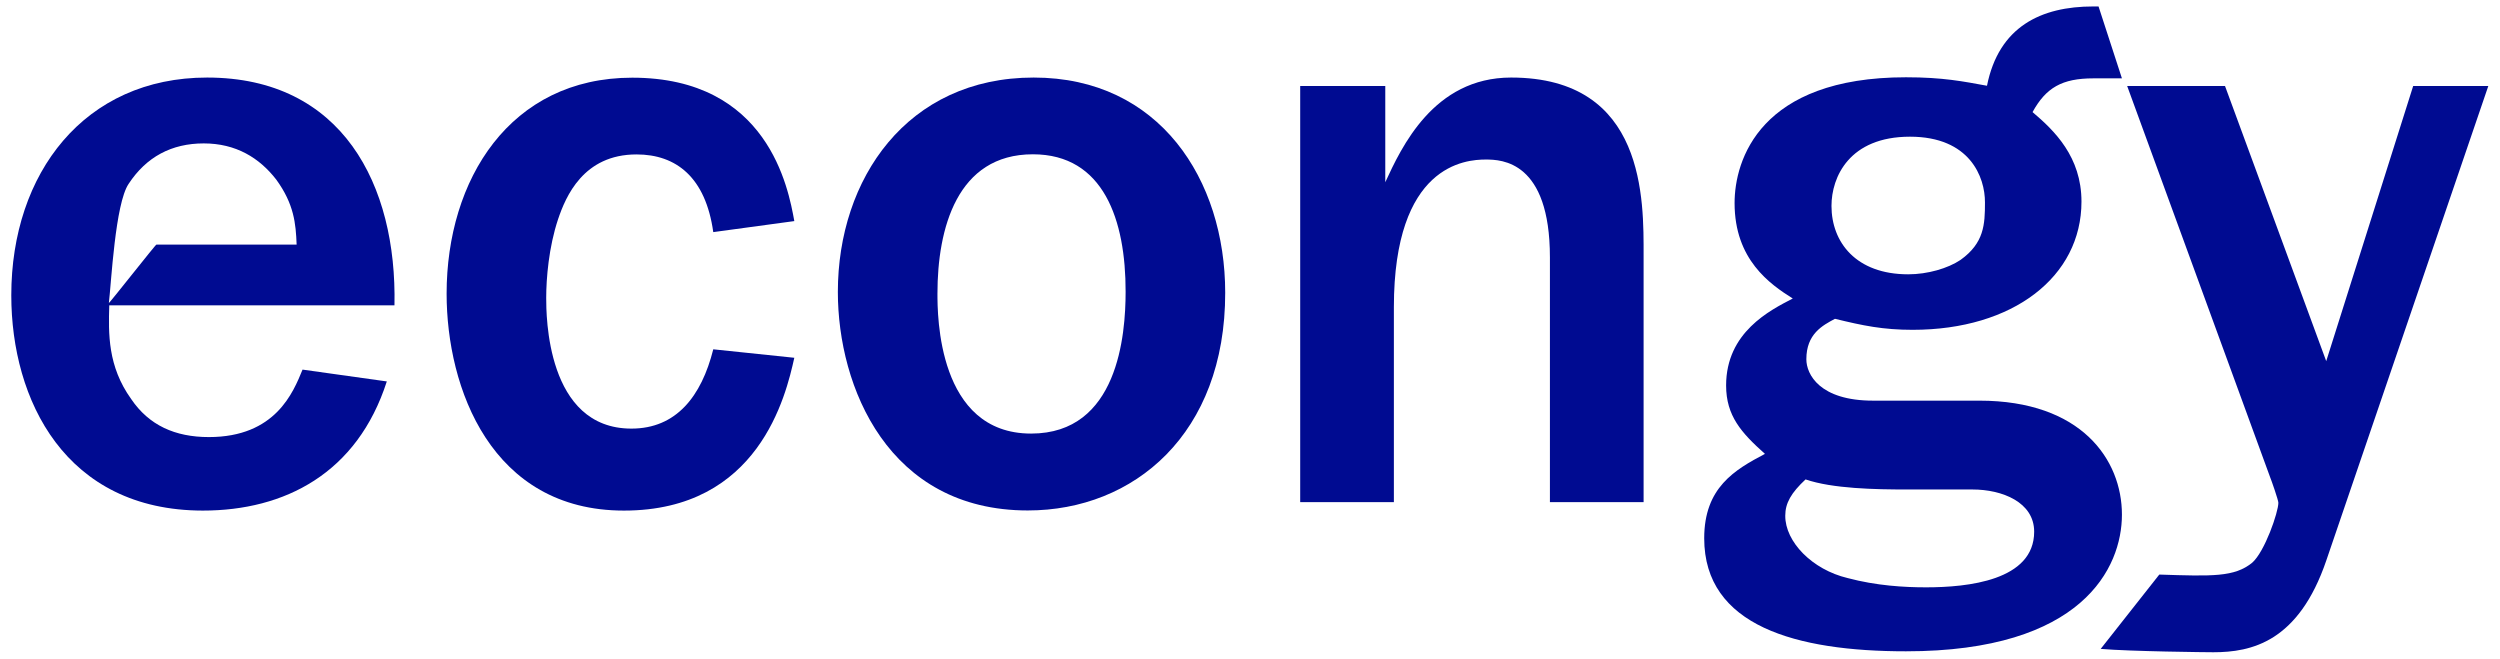
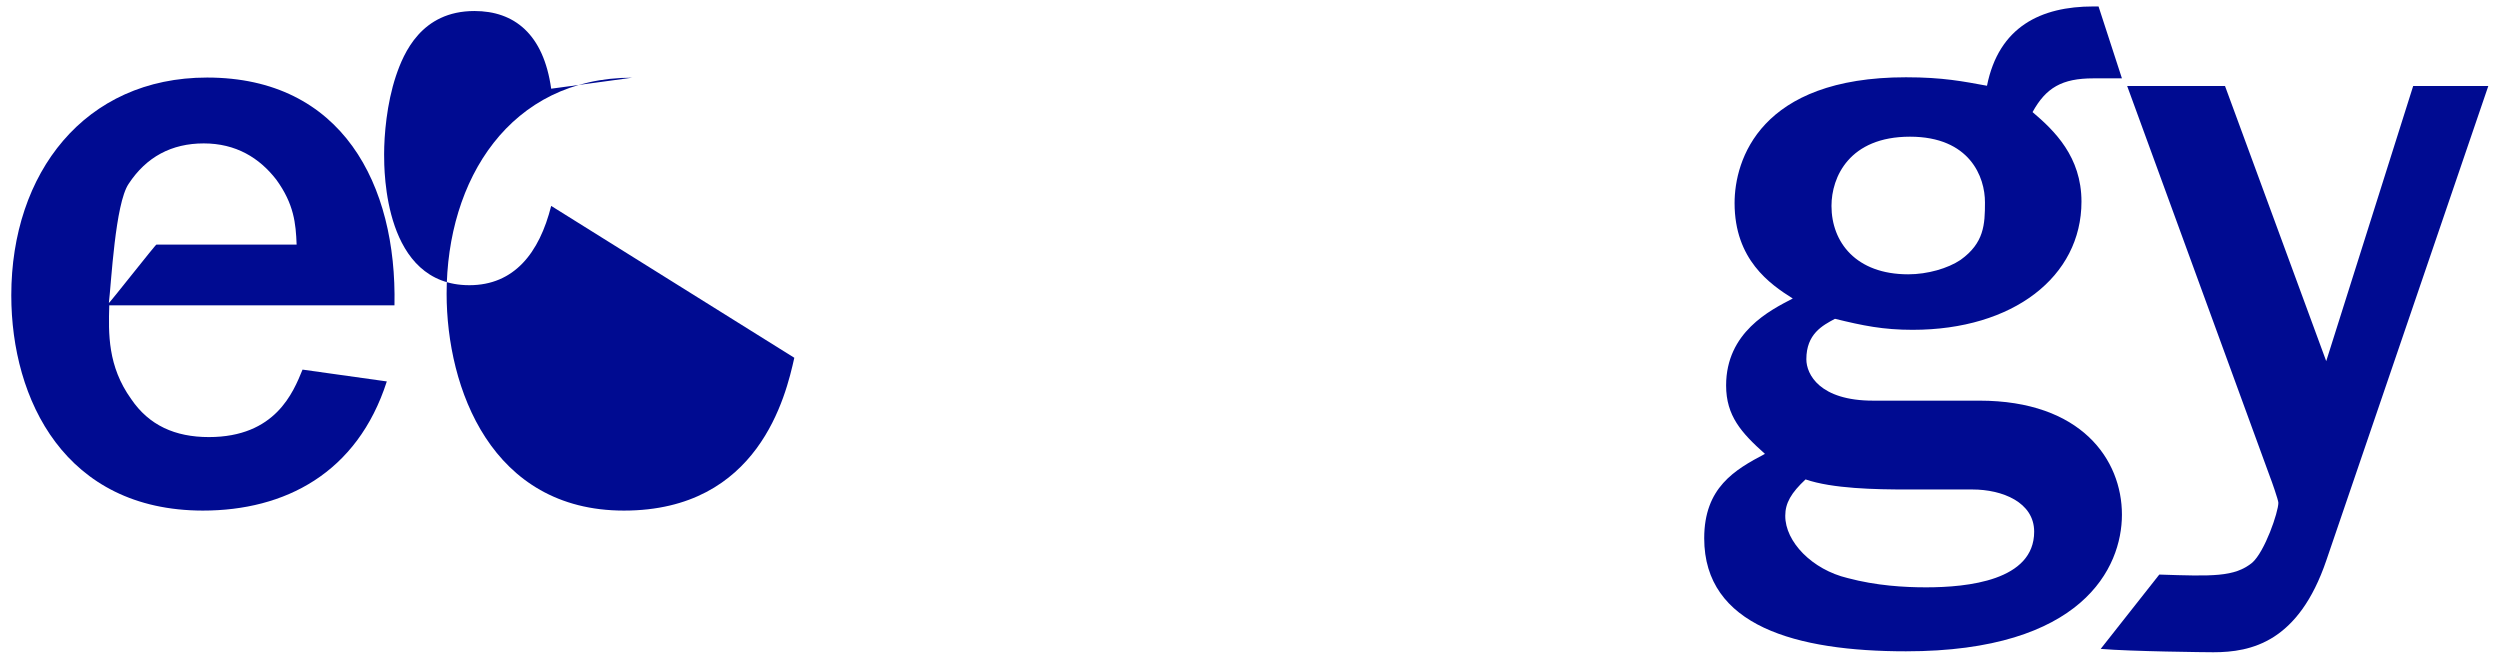
<svg xmlns="http://www.w3.org/2000/svg" id="Ebene_1" x="0px" y="0px" width="1860.1px" height="490.1px" viewBox="0 0 1860.1 490.1" style="enable-background:new 0 0 1860.1 490.1;" xml:space="preserve">
  <style type="text/css"> .st0{fill:#000B91;} </style>
  <g>
    <path class="st0" d="M287.8,283.8c-22,68.4-76,96.1-136.9,96.1C48.6,379.8,8.4,297.6,8.4,219.7c0-91,54.6-162,145.7-162 c100.5,0,141.3,79.7,139.4,169.5H81.3c-0.6,20.7-1.3,45.2,16.3,69.7c13.2,19.5,32.6,28.3,57.8,28.3c49.6,0,62.8-33.3,69.7-50.2 L287.8,283.8z M220.7,182c-0.6-15.7-1.9-30.1-15.1-48.3c-12.6-16.3-30.1-27-54-27s-42.7,10-55.9,30.1c-10,14.7-12.9,73.7-14.7,88.6 c-0.1,1,35.5-44.5,35.4-43.4H220.7z" />
-     <path class="st0" d="M591,266.2c-6.3,28.3-26.4,113.7-126.8,113.7c-98.6,0-131.9-91-131.9-161.4c0-84.8,47.1-160.7,138.1-160.7 c101.1,0,116.2,82.3,120.6,106.7l-60.3,8.2c-5.7-40.8-27.6-57.8-57.1-57.8c-39.6,0-52.7,31.4-58.4,48.3c-6.9,20.7-8.8,44-8.8,58.4 c0,12.6,0,97.3,63.4,97.3c33.3,0,52.1-23.9,60.9-59L591,266.2z" />
-     <path class="st0" d="M764.7,379.8c-103.6,0-141.3-91.7-141.3-162.6c0-84.1,51.5-159.5,145.7-159.5c93.6,0,142.5,76,142.5,160.1 C911.7,322.7,843.8,379.8,764.7,379.8z M768.5,114.8c-56.5,0-71,55.3-71,103.6c0,15.7,0,104.2,69.7,104.2 c64.7,0,70.3-73.5,70.3-105.5C837.6,163.8,821.2,114.8,768.5,114.8z" />
-     <path class="st0" d="M967.3,64h63.4v71.6c11.9-25.7,35.8-77.9,93.6-77.9c100.5,0,98.6,91.7,98.6,132.5v183.4h-69.7V191.5 c0-71.6-35.8-72.8-47.7-72.8c-15.1,0-68.4,3.8-68.4,109.9v145h-69.7V64H967.3z" />
+     <path class="st0" d="M591,266.2c-6.3,28.3-26.4,113.7-126.8,113.7c-98.6,0-131.9-91-131.9-161.4c0-84.8,47.1-160.7,138.1-160.7 l-60.3,8.2c-5.7-40.8-27.6-57.8-57.1-57.8c-39.6,0-52.7,31.4-58.4,48.3c-6.9,20.7-8.8,44-8.8,58.4 c0,12.6,0,97.3,63.4,97.3c33.3,0,52.1-23.9,60.9-59L591,266.2z" />
    <path class="st0" d="M1578.8,58.3h-21.3c-23.2,0-35.2,6.9-45.2,25.1c16.3,13.8,36.4,33.3,36.4,66.6c0,55.9-50.9,95.4-125.6,95.4 c-22,0-37-3.1-57.8-8.2c-9.4,5-21.3,11.3-21.3,30.1c0,11.3,10,30.8,49.6,30.8h79.1c76,0,106.1,44,106.1,84.8 c0,39.6-29.5,101.7-160.7,101.7c-81.6,0-150.1-18.8-150.1-84.1c0-37.7,22.6-50.9,45.2-62.8c-17.6-15.7-28.9-28.3-28.9-50.9 c0-39.6,32.6-55.9,49.6-64.7c-17-10.7-43.3-28.9-43.3-71c0-32,18.8-93.6,127.5-93.6c27.6,0,42.7,3.1,60.3,6.3 c8.8-44,40.2-59,79.1-59h3.9L1578.8,58.3z M1374.7,430.1c21.4,5.7,42.1,6.9,58.4,6.9c30.8,0,80.4-5,80.4-41.4 c0-22-23.9-31.4-45.8-31.4h-49c-23.2,0-55.3-0.6-75.3-7.5c-10.7,10-15.1,17.6-15.1,27C1328.2,403.1,1348.3,423.8,1374.7,430.1z M1421.1,101.7c-45.2,0-58.4,30.1-58.4,51.5c0,27,18.2,50.9,57.1,50.9c14.4,0,29.5-4.4,38.9-10.7c17.6-12.6,18.2-26.4,18.2-42.7 C1477,131.8,1465.7,101.7,1421.1,101.7z" />
    <path class="st0" d="M1730.9,416.9c-20.7,60.9-55.9,68.4-84.1,68.4c-4.4,0-61.8-0.6-83.8-2.5l43.6-55.3c39.6,1.3,55.9,1.9,69.1-8.8 c9.4-8.2,19.5-37.7,19.5-44.6c0-1.9-5-16.3-6.3-19.5L1582.7,64h72.8l75.3,204.7L1795.5,64h55.9L1730.9,416.9z" />
  </g>
</svg>